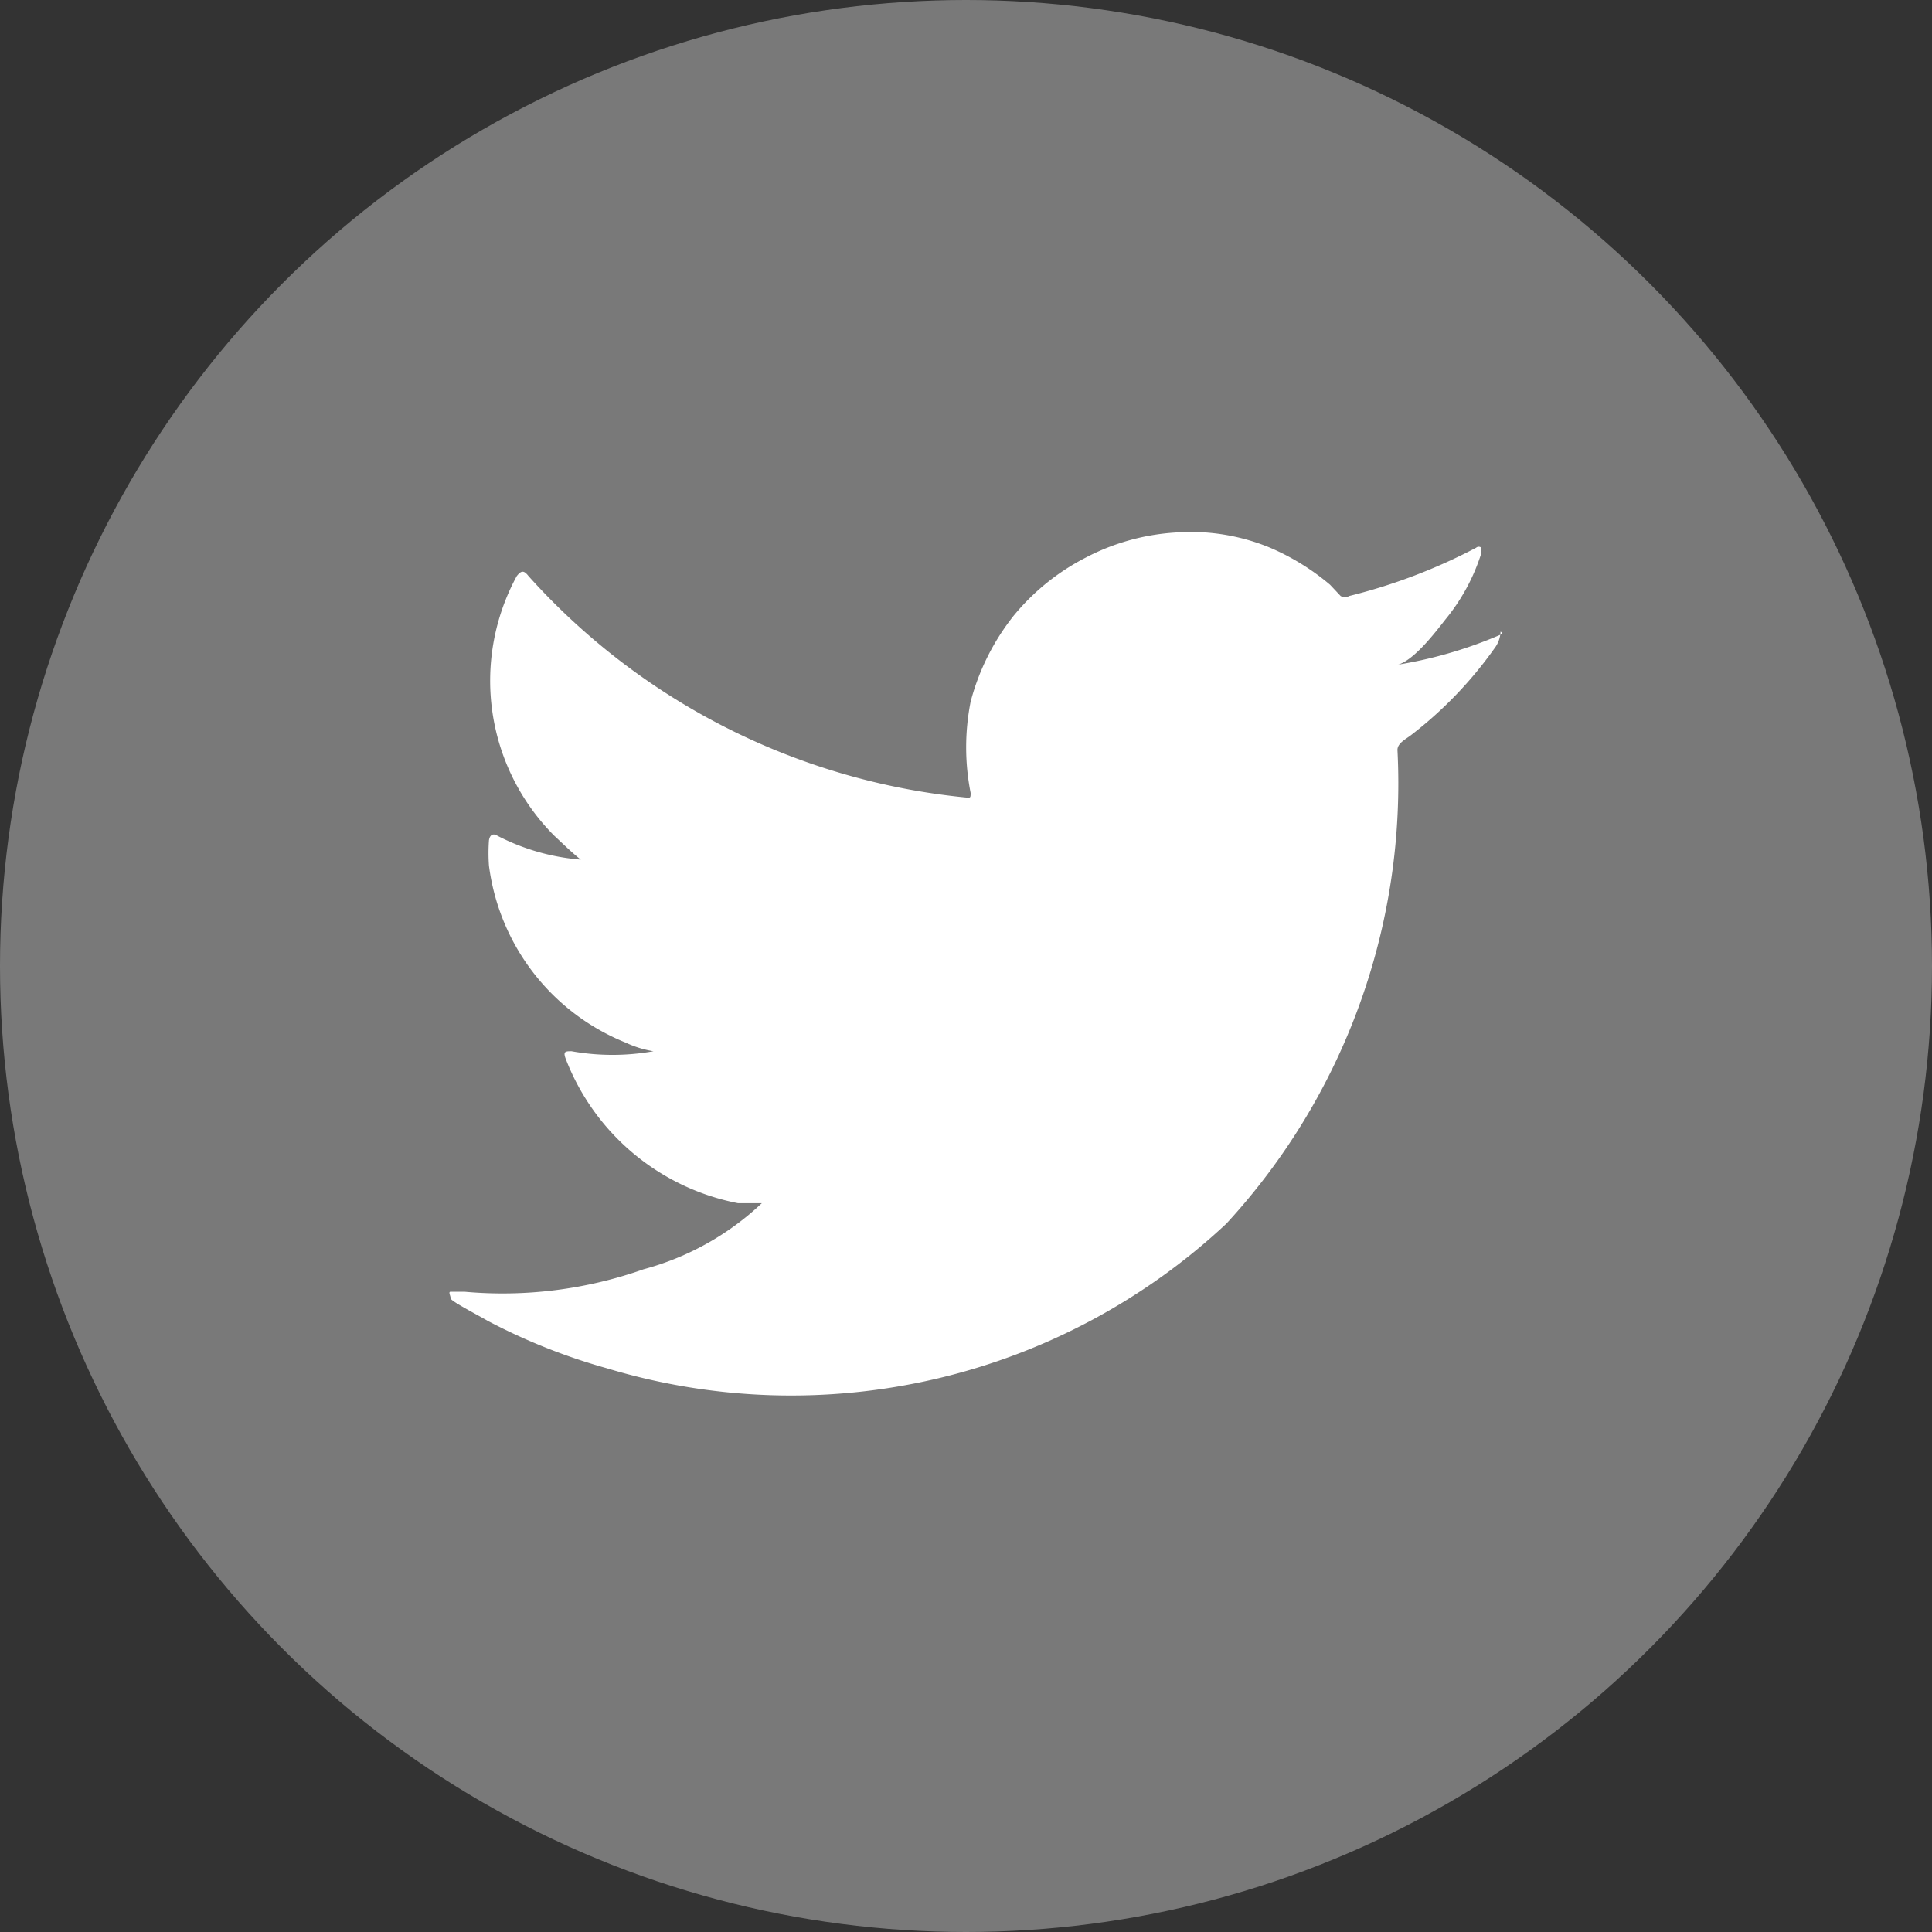
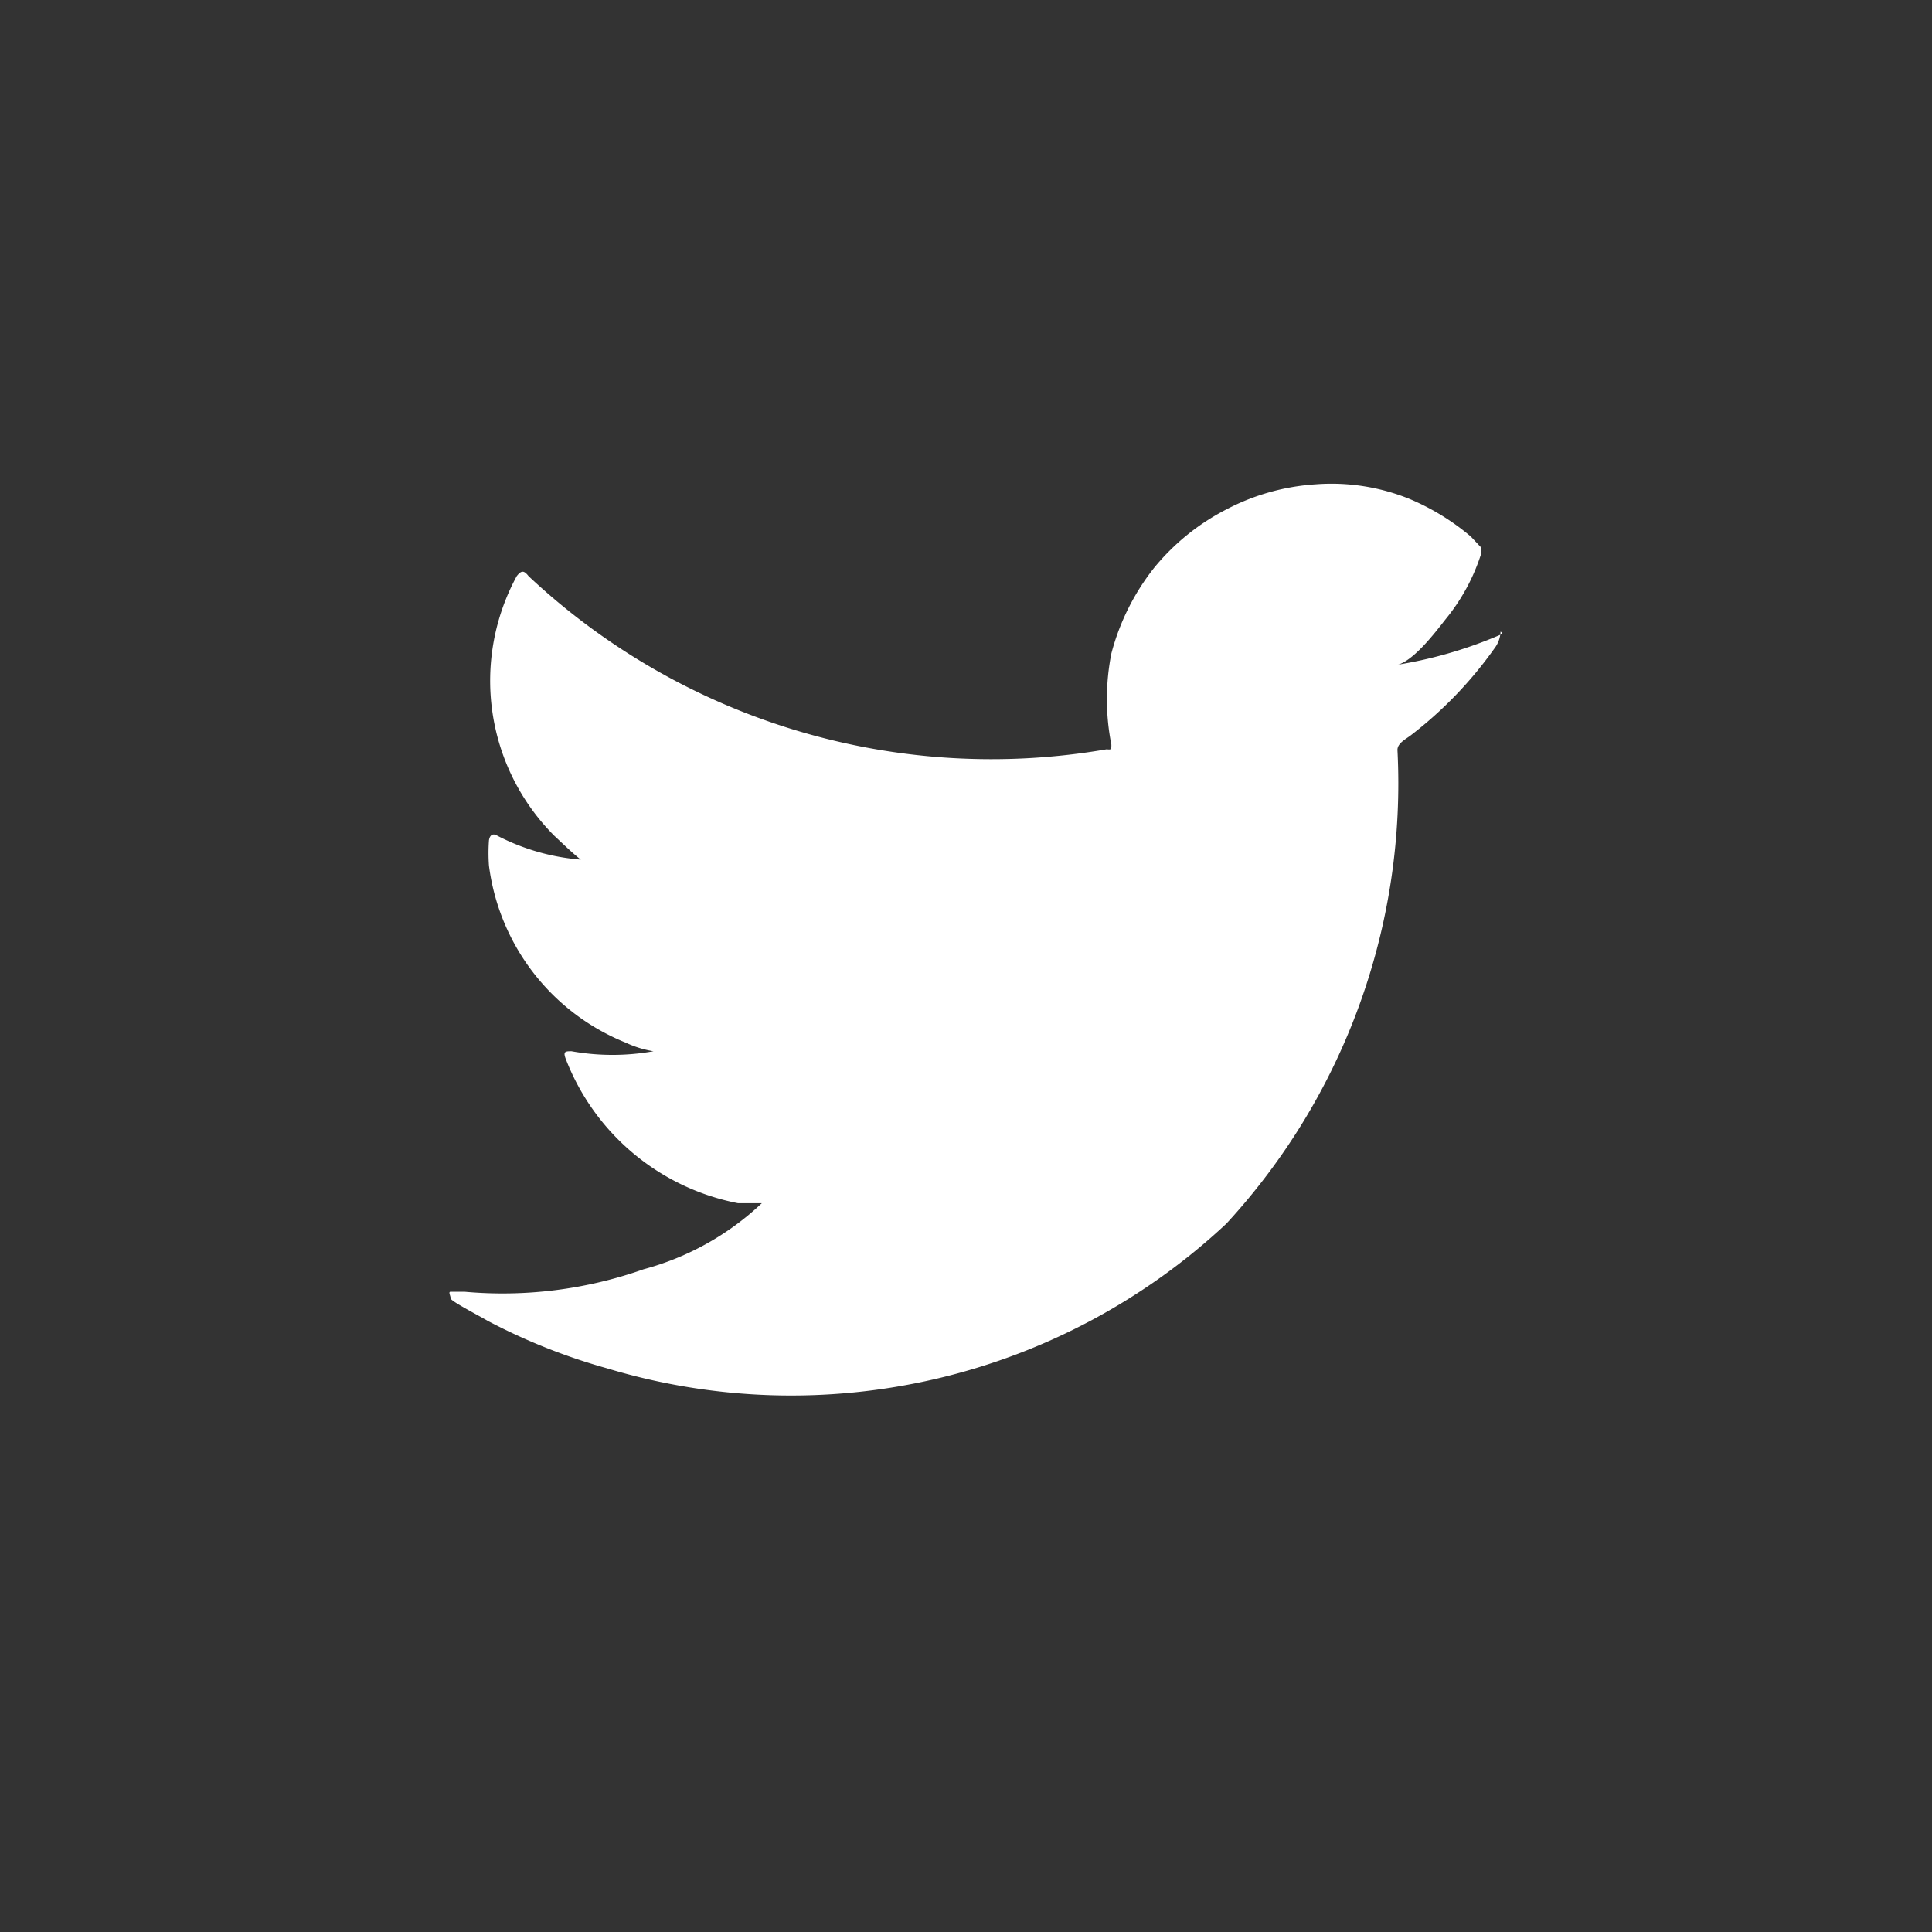
<svg xmlns="http://www.w3.org/2000/svg" viewBox="0 0 29.24 29.24">
  <rect x="0" y="0" width="29.24" height="29.24" fill="#333333" stroke="none" />
  <defs>
    <style>.cls-1{fill:#797979;}.cls-2{fill:#fff;}</style>
  </defs>
  <g id="Layer_2" data-name="Layer 2">
    <g id="ELEMENTS">
-       <circle class="cls-1" cx="14.62" cy="14.62" r="14.62" />
-       <path class="cls-2" d="M22.7,9.61a6.57,6.57,0,0,1-1.61.46c.26,0,.64-.51.79-.7a3,3,0,0,0,.54-1s0-.06,0-.08a.06.06,0,0,0-.08,0,8.55,8.55,0,0,1-1.92.73.13.13,0,0,1-.13,0l-.16-.17a3.58,3.58,0,0,0-.93-.57,3.14,3.14,0,0,0-1.42-.22,3.37,3.37,0,0,0-1.35.38,3.44,3.44,0,0,0-1.09.88,3.54,3.54,0,0,0-.65,1.3,3.56,3.56,0,0,0,0,1.38c0,.07,0,.08-.07.07A10.24,10.24,0,0,1,8,8.72c-.07-.09-.11-.09-.18,0a3.32,3.32,0,0,0,.57,3.93c.13.12.26.25.4.36a3.31,3.31,0,0,1-1.26-.36c-.08-.05-.12,0-.13.07a2.64,2.64,0,0,0,0,.38,3.35,3.35,0,0,0,2.07,2.68,1.57,1.57,0,0,0,.42.13,3.51,3.51,0,0,1-1.24,0c-.09,0-.13,0-.09.11a3.51,3.51,0,0,0,2.61,2.19c.12,0,.24,0,.36,0l0,0a4.19,4.19,0,0,1-1.79,1,6.4,6.4,0,0,1-2.71.34c-.14,0-.17,0-.21,0s0,.06,0,.1.37.23.56.34a9.11,9.11,0,0,0,1.81.72,9.64,9.64,0,0,0,9.37-2.19,9.83,9.83,0,0,0,2.59-7.17c0-.1.12-.16.2-.22a6.12,6.12,0,0,0,1.27-1.32.44.44,0,0,0,.09-.25v0S22.76,9.58,22.7,9.61Z" />
+       <path class="cls-2" d="M22.7,9.61a6.57,6.57,0,0,1-1.61.46c.26,0,.64-.51.79-.7a3,3,0,0,0,.54-1s0-.06,0-.08l-.16-.17a3.58,3.58,0,0,0-.93-.57,3.14,3.14,0,0,0-1.42-.22,3.37,3.37,0,0,0-1.35.38,3.44,3.44,0,0,0-1.09.88,3.54,3.54,0,0,0-.65,1.3,3.56,3.56,0,0,0,0,1.38c0,.07,0,.08-.07.07A10.24,10.24,0,0,1,8,8.72c-.07-.09-.11-.09-.18,0a3.32,3.32,0,0,0,.57,3.93c.13.12.26.25.4.36a3.31,3.31,0,0,1-1.26-.36c-.08-.05-.12,0-.13.07a2.64,2.64,0,0,0,0,.38,3.35,3.35,0,0,0,2.07,2.68,1.57,1.57,0,0,0,.42.13,3.51,3.51,0,0,1-1.24,0c-.09,0-.13,0-.09.11a3.51,3.51,0,0,0,2.61,2.19c.12,0,.24,0,.36,0l0,0a4.19,4.19,0,0,1-1.79,1,6.4,6.4,0,0,1-2.71.34c-.14,0-.17,0-.21,0s0,.06,0,.1.37.23.56.34a9.11,9.11,0,0,0,1.81.72,9.64,9.64,0,0,0,9.37-2.19,9.83,9.83,0,0,0,2.59-7.17c0-.1.12-.16.2-.22a6.12,6.12,0,0,0,1.27-1.32.44.44,0,0,0,.09-.25v0S22.76,9.58,22.7,9.61Z" />
    </g>
  </g>
</svg>